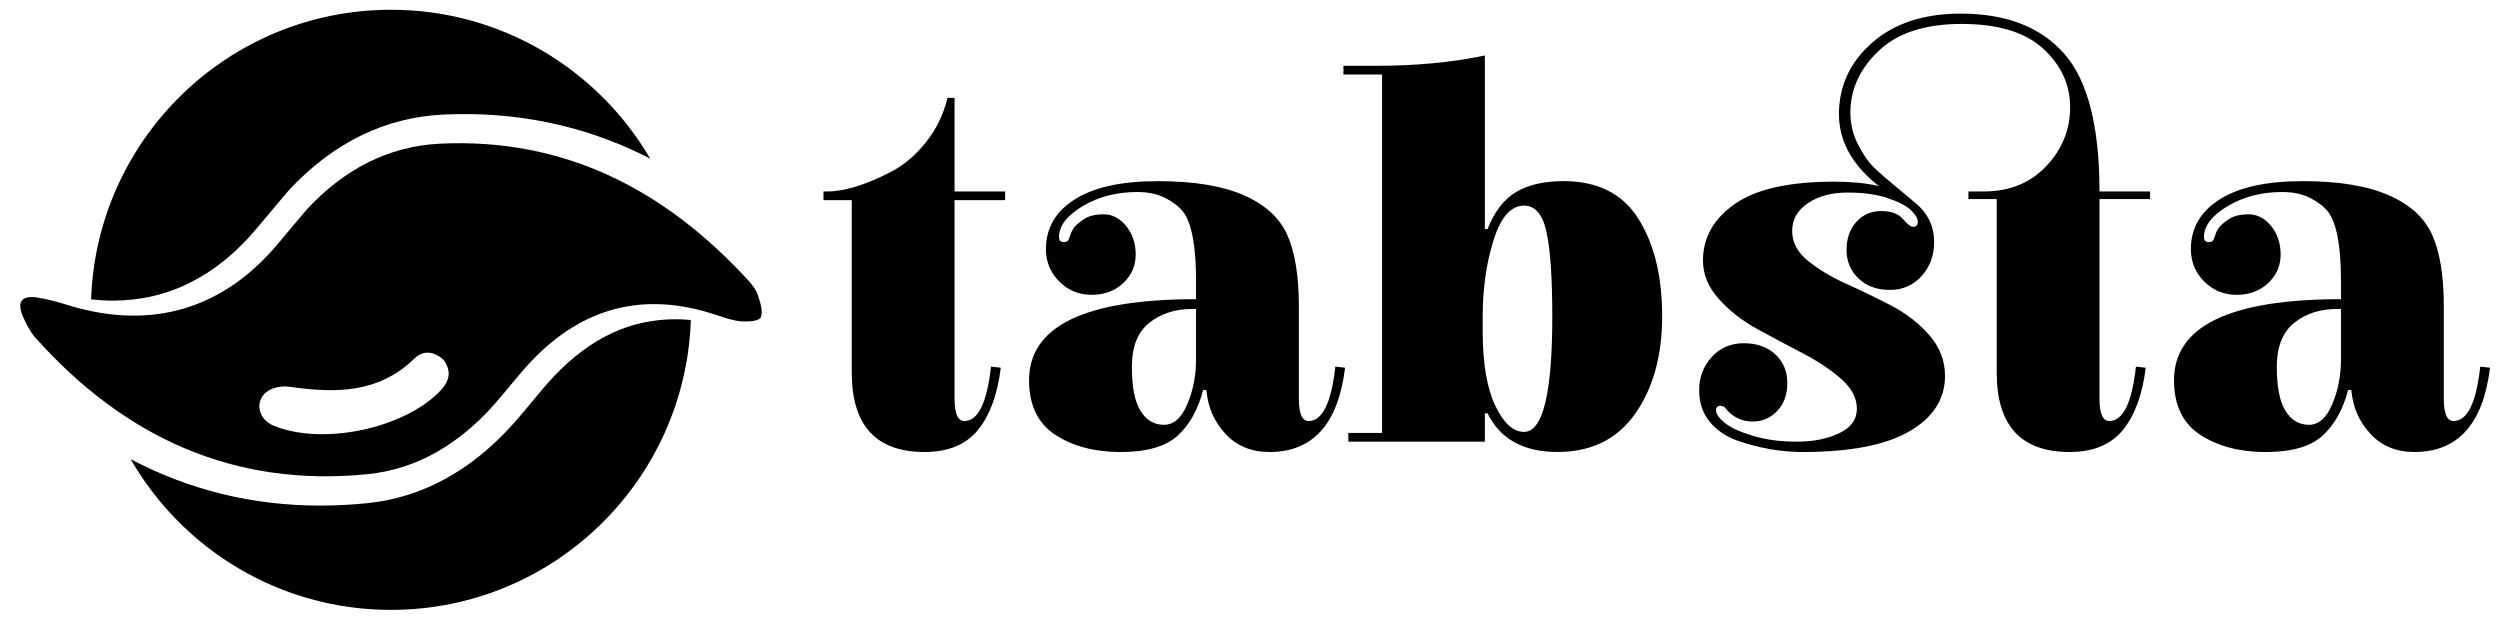
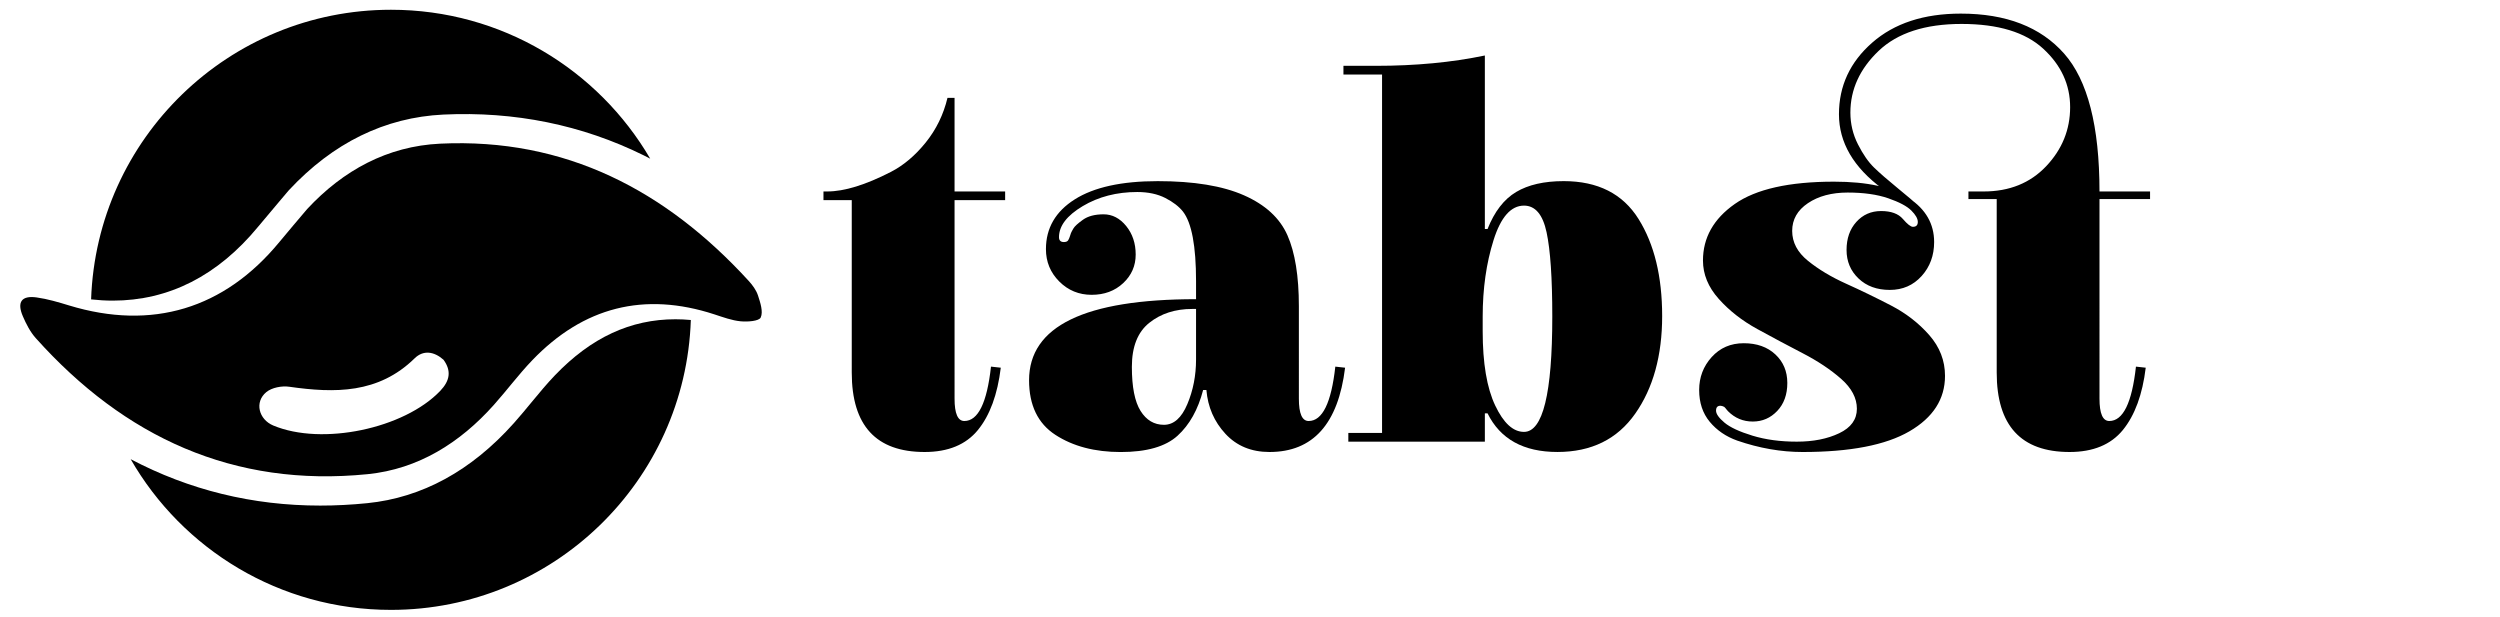
<svg xmlns="http://www.w3.org/2000/svg" version="1.1" id="Layer_1" x="0px" y="0px" width="404px" height="99.667px" viewBox="0 0 404 99.667" enable-background="new 0 0 404 99.667" xml:space="preserve">
  <g>
    <path d="M89.699,60.628c-1.317,1.371-2.526,2.834-3.805,4.383c-0.921,1.117-1.875,2.273-2.871,3.387   c-6.862,7.68-14.828,12.025-23.668,12.915c-2.563,0.259-5.125,0.39-7.611,0.39c-10.935,0-21.169-2.516-30.628-7.5   c8.367,14.553,24.07,24.354,42.064,24.354c26.229,0,47.591-20.826,48.459-46.845c-0.84-0.078-1.67-0.119-2.481-0.119   C101.9,51.591,95.535,54.548,89.699,60.628z" />
    <path d="M41.726,36.621c1.103-1.335,2.235-2.672,3.331-3.965c0.517-0.606,1.031-1.213,1.543-1.823l0.083-0.094   c7.131-7.661,15.533-11.772,24.969-12.224c11.513-0.546,22.39,1.666,32.344,6.577c0.359,0.178,0.72,0.367,1.079,0.552   C96.664,11.251,81.052,1.577,63.18,1.577c-26.214,0-47.568,20.807-48.457,46.805c1.18,0.128,2.344,0.2,3.482,0.2   C27.279,48.583,35.193,44.559,41.726,36.621z" />
    <path d="M122.494,47.758c-0.28-0.867-0.887-1.692-1.518-2.379C107.58,30.752,91.365,22.25,71.128,23.216   c-8.52,0.407-15.663,4.303-21.487,10.561c-1.498,1.776-3.011,3.536-4.49,5.33c-8.901,10.813-20.588,14.33-33.979,10.256   c-1.726-0.526-3.474-1.05-5.248-1.298c-2.443-0.343-3.218,0.742-2.23,3.045c0.538,1.253,1.193,2.534,2.094,3.539   C20.107,70.634,37.75,78.806,59.419,76.625c8.174-0.824,14.909-5.055,20.377-11.178c2.119-2.371,4.021-4.945,6.225-7.238   c8.244-8.586,18.068-11.123,29.446-7.401c1.387,0.452,2.793,0.978,4.224,1.114c1.108,0.106,2.971-0.021,3.241-0.615   C123.359,50.373,122.868,48.91,122.494,47.758z M71.146,63.162c-5.839,6.119-19.094,8.902-26.985,5.602   c-2.359-0.988-3.069-3.792-1.125-5.4c0.889-0.732,2.509-1.041,3.703-0.867c7.366,1.055,14.408,1.135,20.256-4.584   c1.413-1.387,3.147-1.131,4.678,0.225C72.989,59.949,72.689,61.541,71.146,63.162z" />
  </g>
  <g>
    <g>
      <path d="M155.836,68.035c2.226,0,3.662-2.932,4.307-8.789l1.583,0.174c-0.528,4.336-1.758,7.689-3.691,10.064    c-1.935,2.371-4.807,3.559-8.614,3.559c-7.854,0-11.778-4.273-11.778-12.832V32.346h-4.57v-1.405h0.615    c2.753,0,6.182-1.056,10.284-3.164c2.051-1.055,3.925-2.64,5.625-4.748c1.7-2.108,2.871-4.511,3.516-7.208h1.144v15.12h8.174    v1.405h-8.174V64.43C154.254,66.832,154.782,68.035,155.836,68.035z" />
      <path d="M211.477,68.035c2.228,0,3.662-2.932,4.31-8.789l1.58,0.174c-1.115,9.082-5.187,13.623-12.218,13.623    c-2.932,0-5.306-0.979-7.122-2.943c-1.817-1.961-2.842-4.32-3.074-7.074h-0.528c-0.822,3.164-2.198,5.626-4.131,7.385    c-1.935,1.76-4.997,2.637-9.186,2.637c-4.191,0-7.707-0.924-10.548-2.77c-2.844-1.846-4.263-4.792-4.263-8.834    c0-8.729,8.995-13.097,26.984-13.097v-2.901c0-5.683-0.702-9.435-2.11-11.25c-0.646-0.82-1.597-1.553-2.856-2.199    c-1.261-0.642-2.769-0.967-4.525-0.967c-3.341,0-6.284,0.764-8.833,2.286c-2.55,1.525-3.824,3.195-3.824,5.011    c0,0.526,0.264,0.791,0.792,0.791c0.351,0,0.585-0.102,0.702-0.307s0.206-0.41,0.264-0.615c0.058-0.205,0.116-0.383,0.176-0.53    c0.058-0.144,0.189-0.394,0.396-0.745c0.206-0.353,0.716-0.819,1.538-1.407c0.819-0.586,1.935-0.88,3.34-0.88    s2.621,0.633,3.648,1.89c1.024,1.263,1.538,2.8,1.538,4.615c0,1.818-0.675,3.355-2.021,4.615    c-1.351,1.262-3.048,1.889-5.098,1.889c-2.052,0-3.796-0.717-5.229-2.152c-1.437-1.438-2.155-3.179-2.155-5.231    c0-3.397,1.553-6.08,4.66-8.042c3.105-1.964,7.572-2.945,13.405-2.945c5.83,0,10.472,0.762,13.929,2.286    c3.458,1.524,5.801,3.677,7.031,6.46c1.229,2.784,1.849,6.609,1.849,11.47V64.43C209.895,66.832,210.419,68.035,211.477,68.035z     M193.281,58.101v-8.174c-0.235,0-0.438,0-0.615,0c-2.754,0-5.069,0.747-6.944,2.243c-1.875,1.492-2.813,3.867-2.813,7.117    c0,3.254,0.469,5.627,1.406,7.121c0.937,1.494,2.196,2.241,3.779,2.241s2.843-1.112,3.78-3.341    C192.812,63.083,193.281,60.679,193.281,58.101z" />
      <path d="M239.953,66.8v4.572H217.89v-1.406h5.45V12.044h-6.24v-1.407h5.273c6.386,0,12.247-0.557,17.579-1.669v28.039h0.438    c1.113-2.813,2.65-4.807,4.615-5.979c1.962-1.171,4.527-1.758,7.69-1.758c5.507,0,9.537,2.035,12.087,6.109    c2.549,4.073,3.823,9.303,3.823,15.69c0,6.386-1.451,11.646-4.353,15.777c-2.899,4.132-7.091,6.194-12.569,6.194    s-9.244-2.078-11.295-6.24H239.953L239.953,66.8z M239.602,51.156v2.373c0,5.16,0.674,9.158,2.021,12    c1.347,2.842,2.897,4.264,4.655,4.264c3.049,0,4.572-6.211,4.572-18.635c0-6.212-0.309-10.752-0.924-13.625    c-0.615-2.871-1.832-4.306-3.648-4.306c-2.107,0-3.75,1.859-4.922,5.582C240.188,42.53,239.602,46.646,239.602,51.156z" />
      <path d="M308.865,34.016c-0.703-0.702-1.95-1.36-3.733-1.978c-1.79-0.616-3.973-0.922-6.55-0.922    c-2.579,0-4.719,0.573-6.416,1.713c-1.7,1.144-2.55,2.639-2.55,4.483c0,1.848,0.85,3.459,2.55,4.834    c1.698,1.378,3.749,2.609,6.15,3.692c2.401,1.085,4.818,2.256,7.252,3.517c2.43,1.26,4.498,2.855,6.196,4.791    c1.699,1.934,2.55,4.129,2.55,6.591c0,3.753-1.921,6.739-5.759,8.968c-3.838,2.229-9.596,3.338-17.271,3.338    c-3.458,0-6.976-0.611-10.548-1.844c-1.815-0.645-3.297-1.658-4.438-3.033c-1.144-1.377-1.714-3.09-1.714-5.143    c0-2.051,0.673-3.824,2.021-5.318c1.35-1.494,3.078-2.24,5.188-2.24s3.81,0.602,5.099,1.803s1.938,2.74,1.938,4.615    c0,1.873-0.545,3.384-1.629,4.525c-1.084,1.143-2.402,1.713-3.955,1.713c-1.555,0-2.889-0.555-3.999-1.67    c-0.119-0.117-0.206-0.22-0.265-0.307c-0.059-0.09-0.115-0.16-0.176-0.221c-0.059-0.061-0.117-0.115-0.177-0.176    c-0.235-0.117-0.438-0.178-0.614-0.178c-0.471,0-0.703,0.264-0.703,0.793c0,0.523,0.453,1.172,1.361,1.934    s2.418,1.465,4.527,2.108c2.106,0.646,4.495,0.968,7.164,0.968c2.664,0,4.948-0.451,6.854-1.363    c1.903-0.905,2.854-2.227,2.854-3.955c0-1.727-0.852-3.34-2.549-4.834c-1.7-1.494-3.766-2.87-6.196-4.129    c-2.433-1.262-4.878-2.565-7.339-3.914c-2.462-1.348-4.542-2.972-6.24-4.877c-1.7-1.902-2.549-3.969-2.549-6.197    c0-3.689,1.713-6.737,5.142-9.141c3.428-2.402,8.774-3.605,16.04-3.605c5.392,0,9.437,0.893,12.131,2.681s4.043,4.147,4.043,7.077    c0,2.168-0.674,3.999-2.021,5.494c-1.349,1.494-3.063,2.242-5.143,2.242s-3.766-0.614-5.055-1.848    c-1.29-1.228-1.934-2.766-1.934-4.614c0-1.845,0.526-3.353,1.581-4.526c1.055-1.17,2.389-1.758,3.999-1.758    s2.783,0.426,3.518,1.275c0.729,0.85,1.272,1.273,1.626,1.273c0.526,0,0.791-0.263,0.791-0.791    C309.919,35.334,309.568,34.718,308.865,34.016z M340.859,68.035c2.228,0,3.662-2.932,4.31-8.789l1.58,0.174    c-0.525,4.336-1.758,7.689-3.689,10.064c-1.937,2.371-4.807,3.559-8.615,3.559c-7.854,0-11.777-4.273-11.777-12.832V32.172h-4.569    v-1.231h2.46c4.161,0,7.529-1.363,10.109-4.086c2.577-2.729,3.866-5.907,3.866-9.54c0-3.63-1.45-6.781-4.353-9.449    c-2.899-2.663-7.295-3.998-13.186-3.998c-5.89,0-10.357,1.451-13.404,4.351c-3.045,2.901-4.568,6.227-4.568,9.979    c0,1.817,0.408,3.529,1.229,5.14c0.818,1.614,1.685,2.857,2.593,3.737c0.908,0.878,2.168,1.977,3.779,3.295    c1.609,1.321,2.77,2.302,3.472,2.945l-5.977-2.548l0.087-0.263c-4.688-3.46-7.03-7.473-7.03-12.043    c0-4.571,1.786-8.423,5.362-11.56c3.571-3.135,8.35-4.702,14.325-4.702c7.324,0,12.893,2.155,16.701,6.461    c3.809,4.307,5.714,11.734,5.714,22.283h8.173v1.231h-8.173V64.43C339.278,66.832,339.804,68.035,340.859,68.035z" />
-       <path d="M396.498,68.035c2.227,0,3.661-2.932,4.308-8.789l1.582,0.174c-1.112,9.082-5.187,13.623-12.218,13.623    c-2.932,0-5.306-0.979-7.12-2.943c-1.816-1.961-2.843-4.32-3.075-7.074h-0.528c-0.819,3.164-2.196,5.626-4.131,7.385    c-1.935,1.76-4.996,2.637-9.186,2.637c-4.19,0-7.706-0.924-10.549-2.77c-2.842-1.846-4.263-4.792-4.263-8.834    c0-8.729,8.995-13.097,26.983-13.097v-2.901c0-5.683-0.702-9.435-2.109-11.25c-0.646-0.82-1.598-1.553-2.854-2.199    c-1.263-0.642-2.771-0.967-4.527-0.967c-3.34,0-6.282,0.764-8.832,2.286c-2.549,1.525-3.823,3.195-3.823,5.011    c0,0.526,0.265,0.791,0.791,0.791c0.353,0,0.584-0.102,0.702-0.307c0.115-0.205,0.204-0.41,0.265-0.615    c0.058-0.205,0.116-0.383,0.176-0.53c0.059-0.144,0.189-0.394,0.396-0.745c0.205-0.353,0.718-0.819,1.537-1.407    c0.82-0.586,1.935-0.88,3.342-0.88c1.405,0,2.622,0.633,3.647,1.89c1.022,1.263,1.537,2.8,1.537,4.615    c0,1.818-0.675,3.355-2.021,4.615c-1.349,1.262-3.047,1.889-5.099,1.889c-2.054,0-3.795-0.717-5.229-2.152    c-1.438-1.438-2.153-3.179-2.153-5.231c0-3.397,1.552-6.08,4.658-8.042c3.104-1.964,7.572-2.945,13.403-2.945    s10.475,0.762,13.933,2.286c3.457,1.524,5.801,3.677,7.031,6.46c1.229,2.784,1.846,6.609,1.846,11.47V64.43    C394.915,66.832,395.443,68.035,396.498,68.035z M378.303,58.101v-8.174c-0.234,0-0.438,0-0.615,0    c-2.755,0-5.068,0.747-6.943,2.243c-1.875,1.492-2.813,3.867-2.813,7.117c0,3.254,0.47,5.627,1.407,7.121s2.196,2.241,3.779,2.241    c1.582,0,2.841-1.112,3.777-3.341C377.832,63.083,378.303,60.679,378.303,58.101z" />
    </g>
  </g>
</svg>